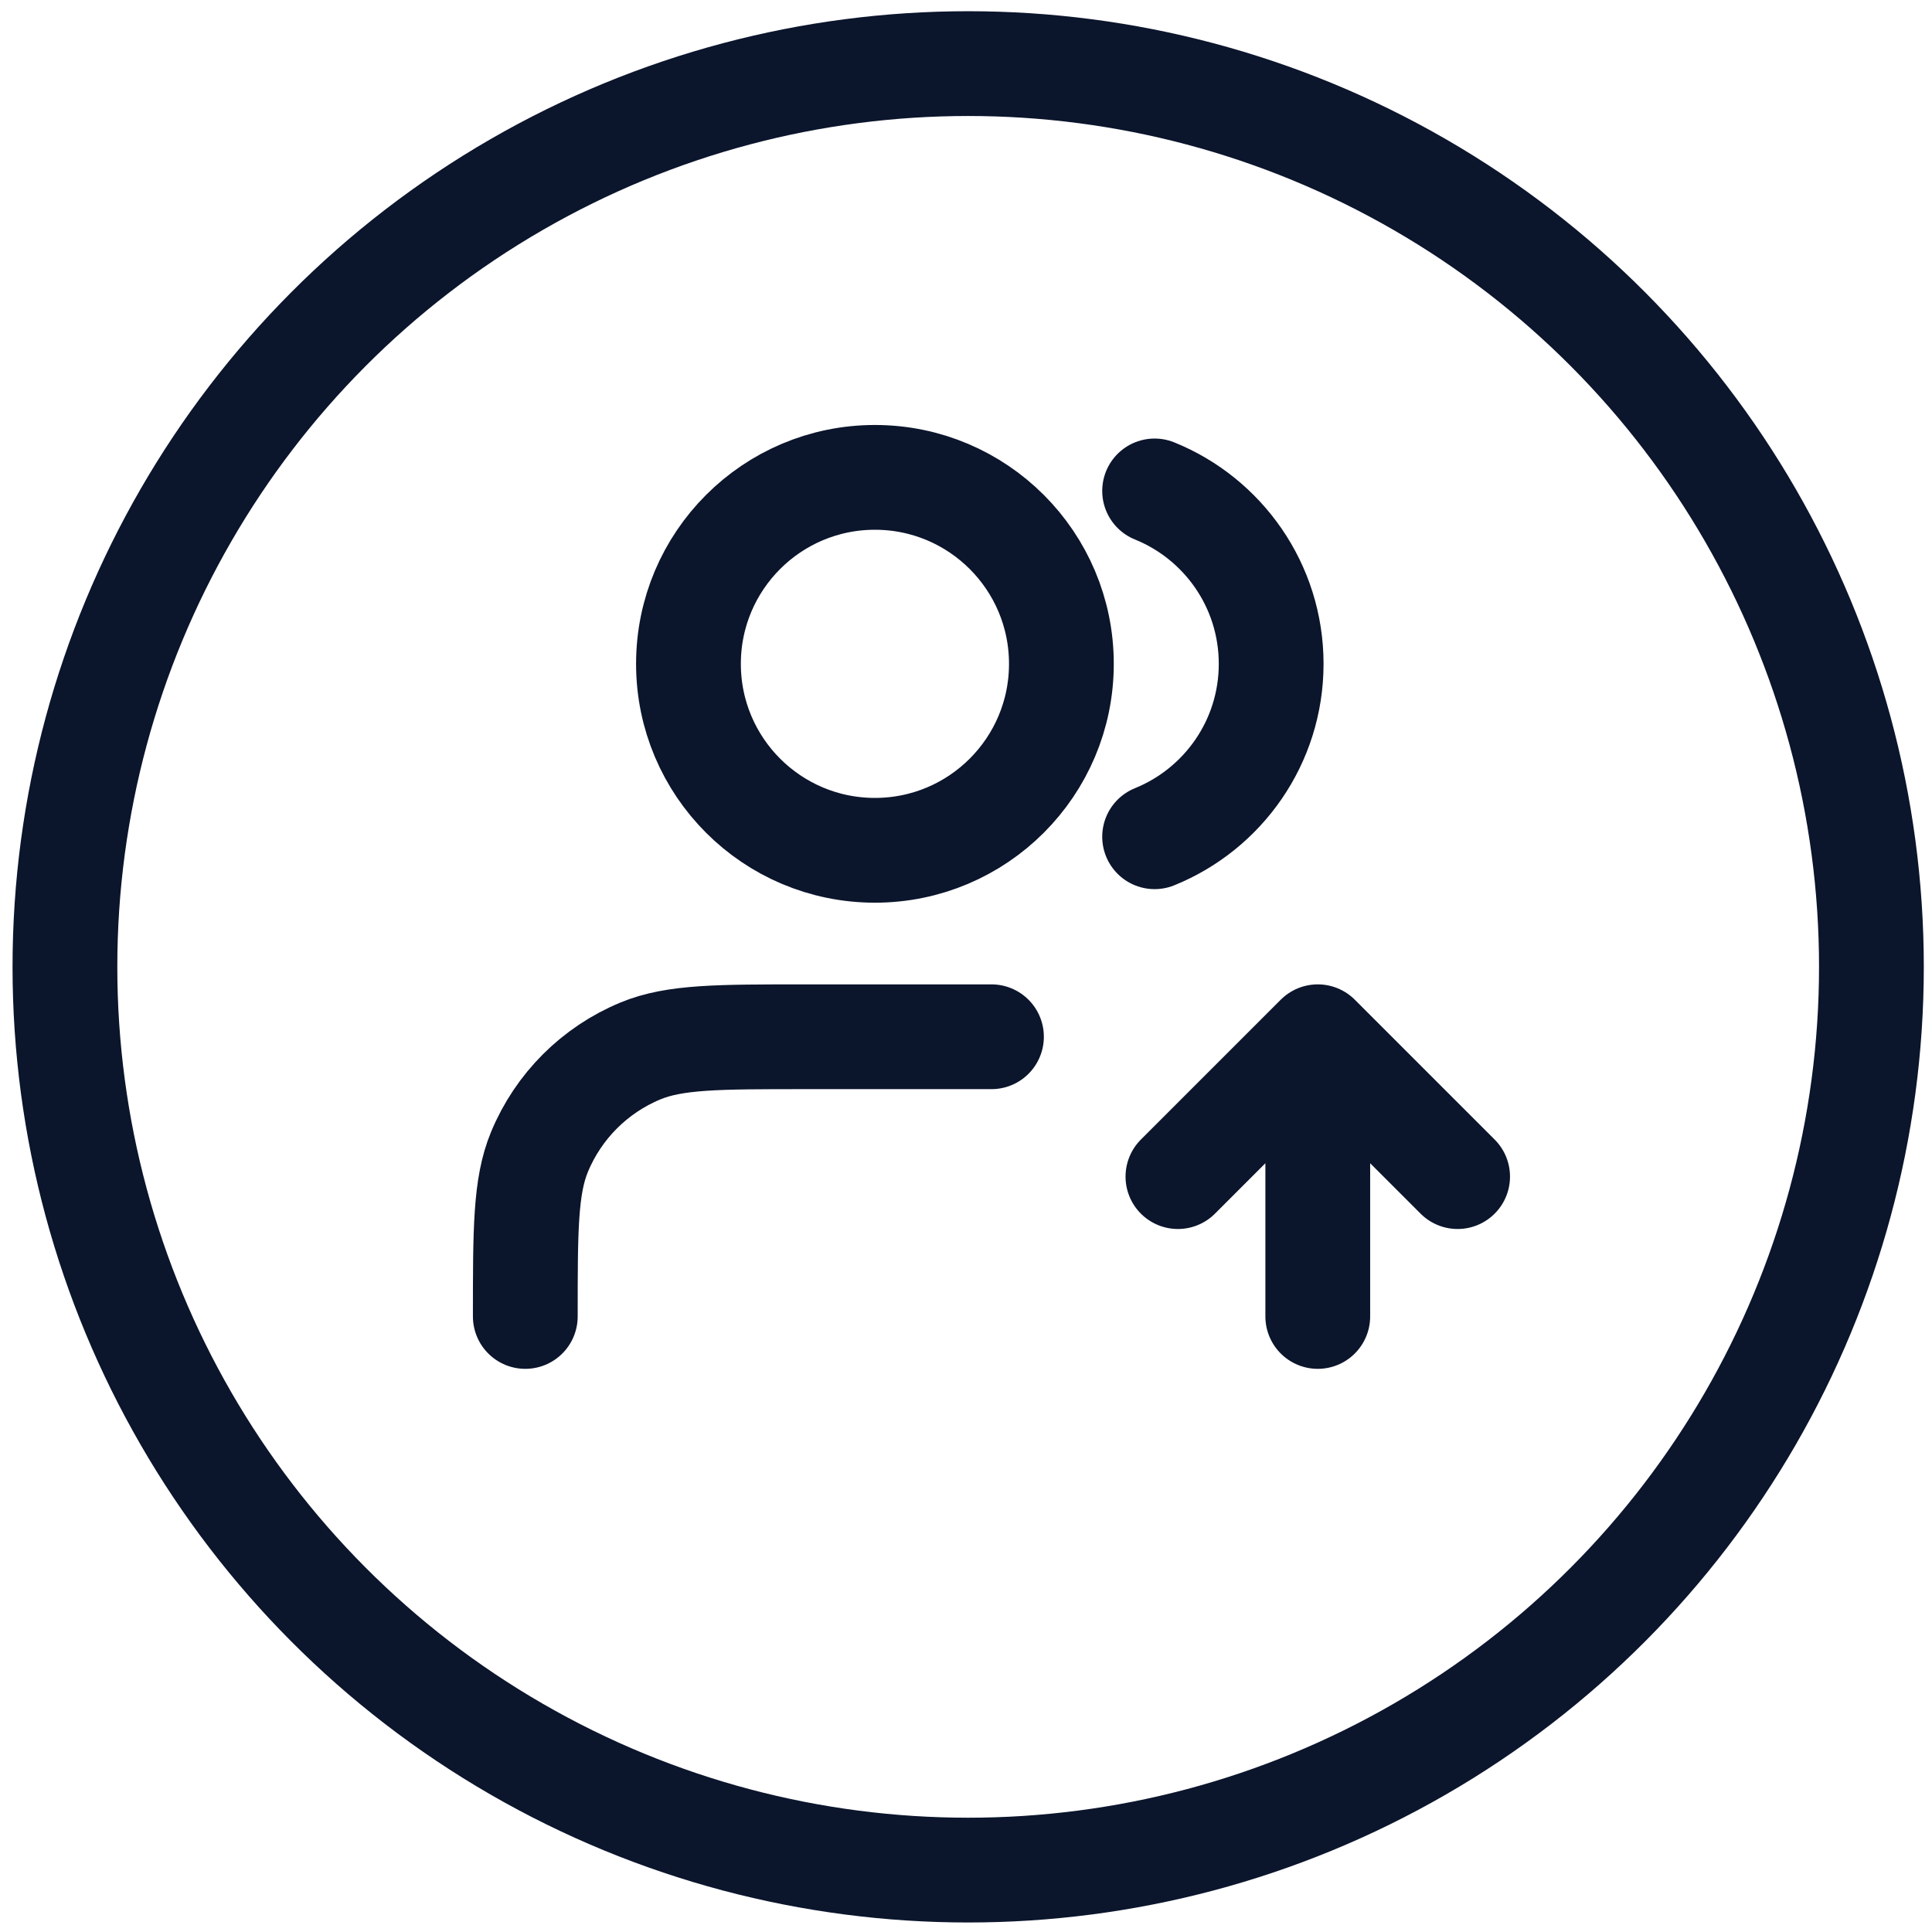
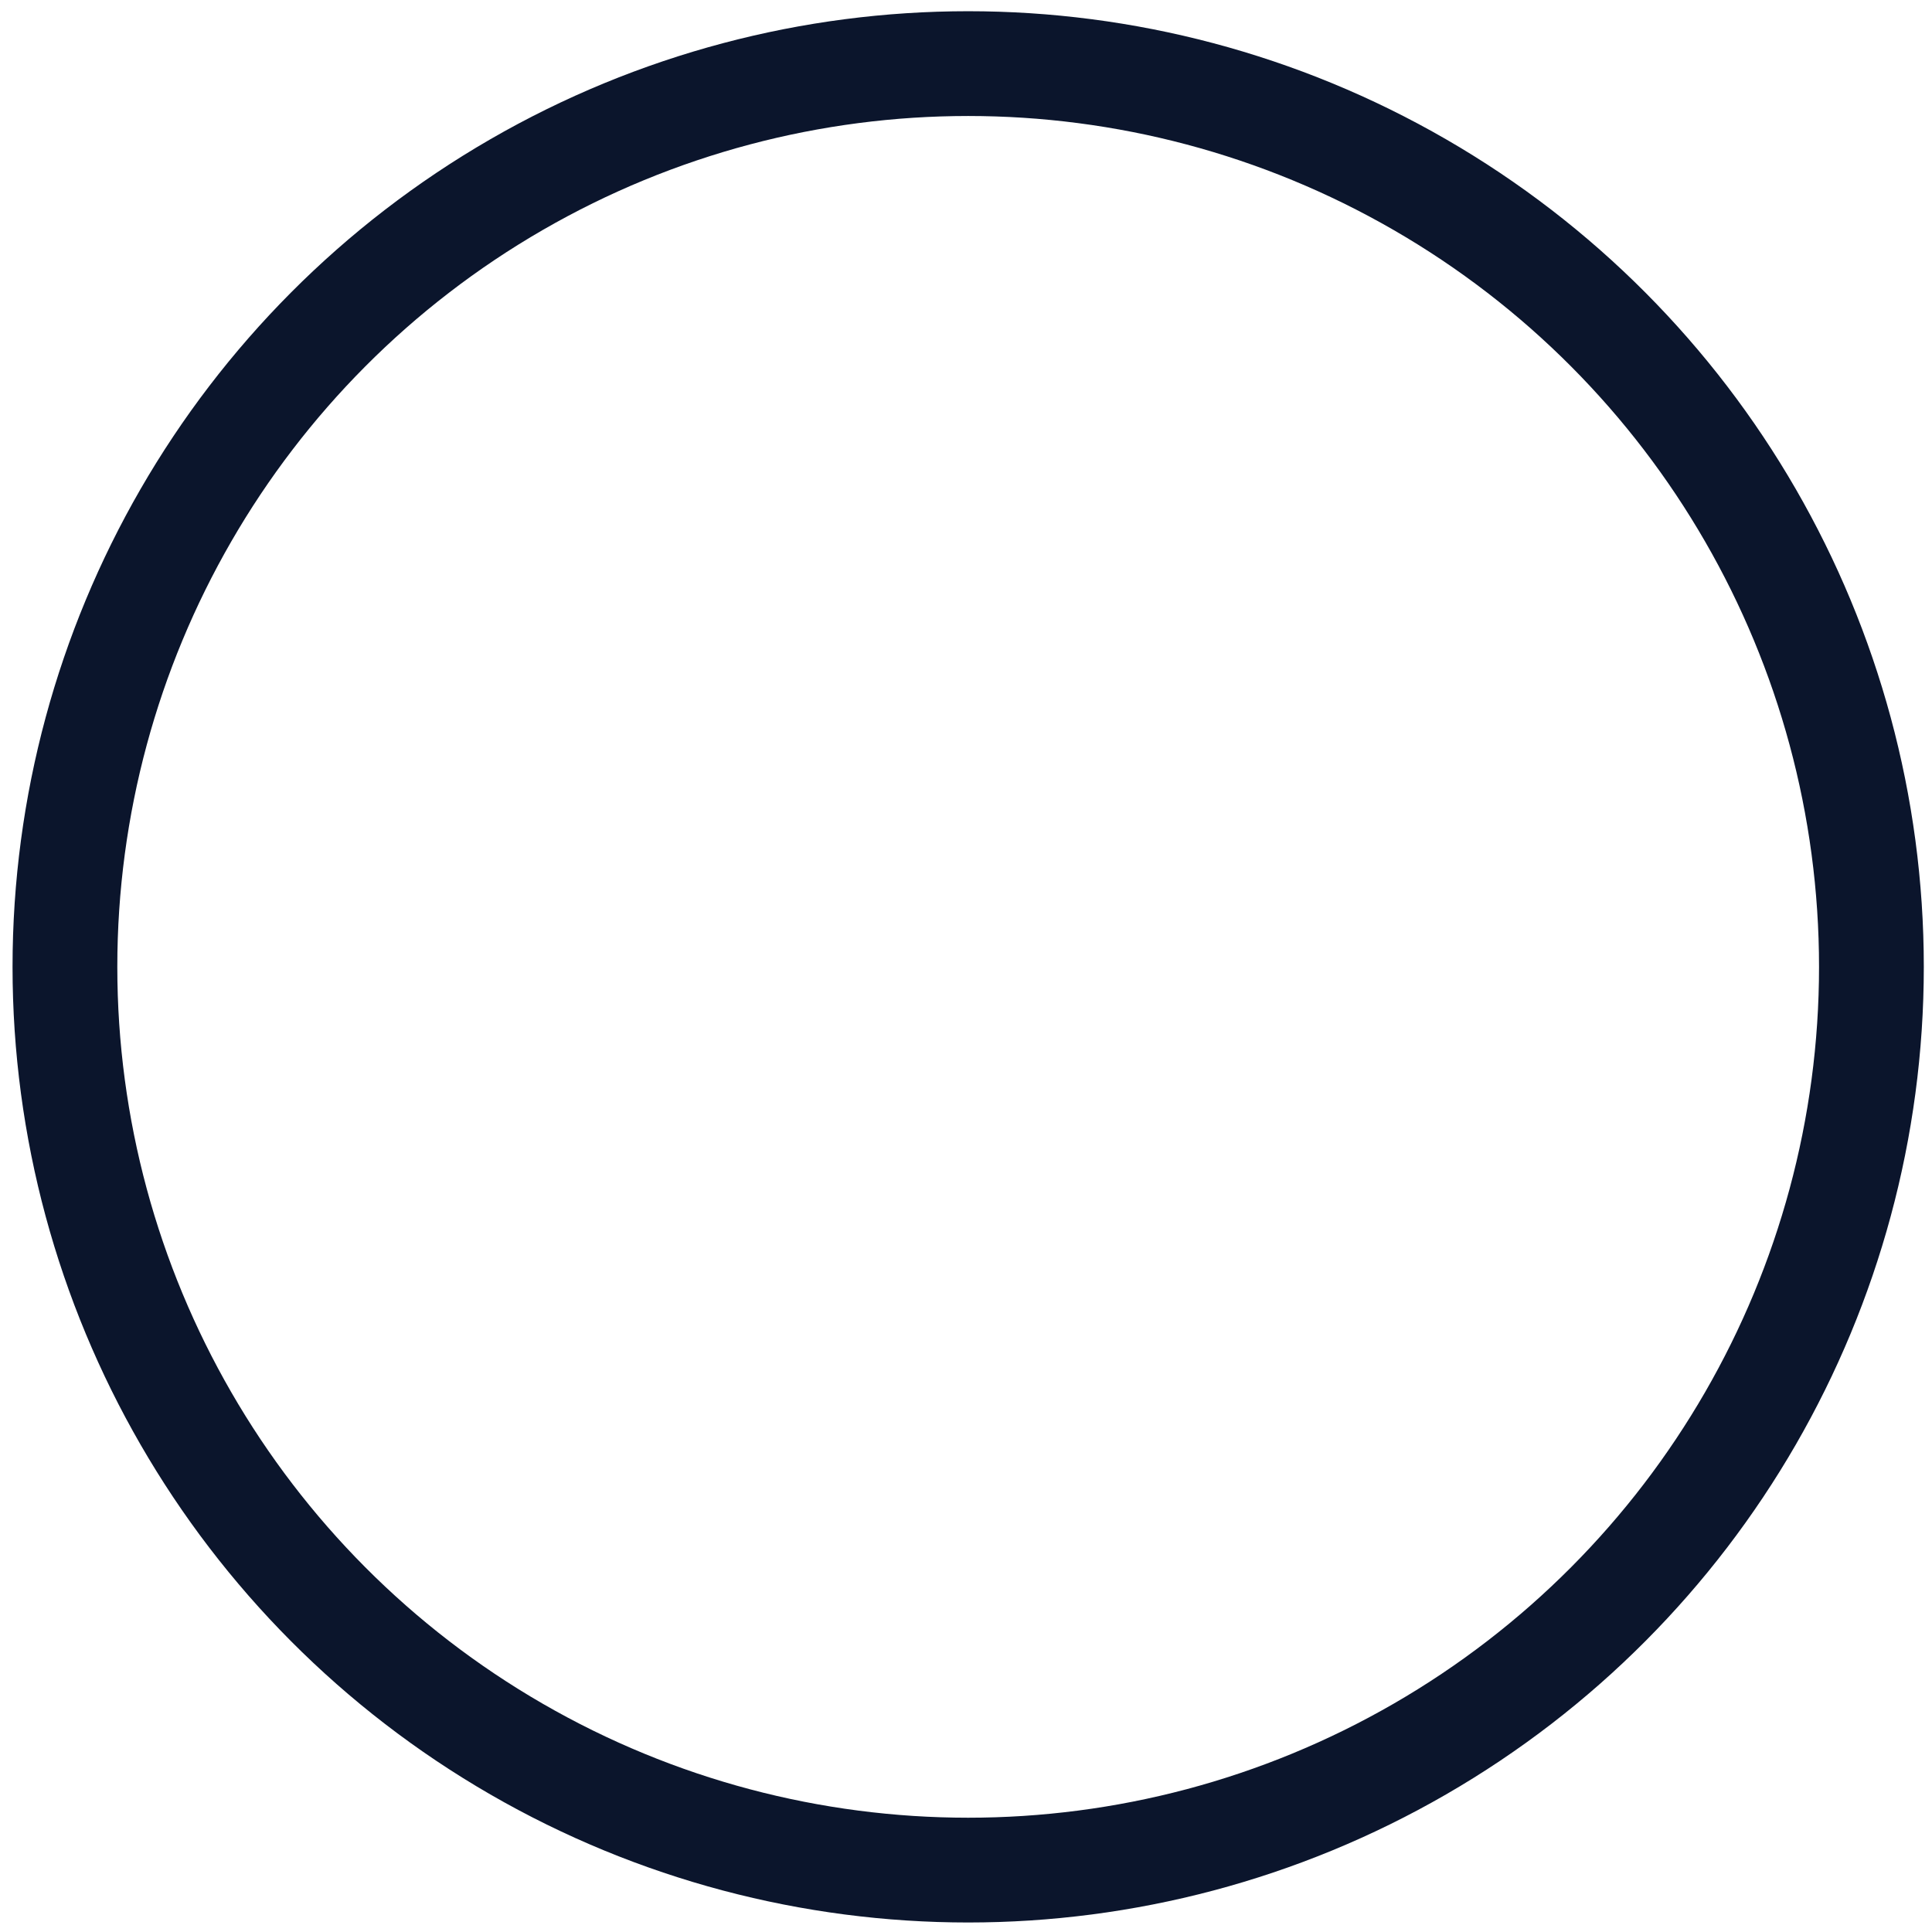
<svg xmlns="http://www.w3.org/2000/svg" width="104" height="104" viewBox="0 0 104 104" fill="none">
  <circle cx="52.117" cy="52.046" r="48.622" stroke="#0B152C" stroke-width="5.64" />
-   <path d="M63.408 63.337L70.936 55.809M70.936 55.809L78.464 63.337M70.936 55.809V70.865M62.153 26.427C65.832 27.916 68.427 31.522 68.427 35.735C68.427 39.947 65.832 43.553 62.153 45.042M53.371 55.809H43.333C38.657 55.809 36.318 55.809 34.474 56.573C32.014 57.592 30.06 59.546 29.041 62.006C28.277 63.85 28.277 66.189 28.277 70.865M57.135 35.735C57.135 41.278 52.641 45.772 47.097 45.772C41.554 45.772 37.06 41.278 37.06 35.735C37.06 30.191 41.554 25.697 47.097 25.697C52.641 25.697 57.135 30.191 57.135 35.735Z" stroke="#0B152C" stroke-width="5.64" stroke-linecap="round" stroke-linejoin="round" />
</svg>